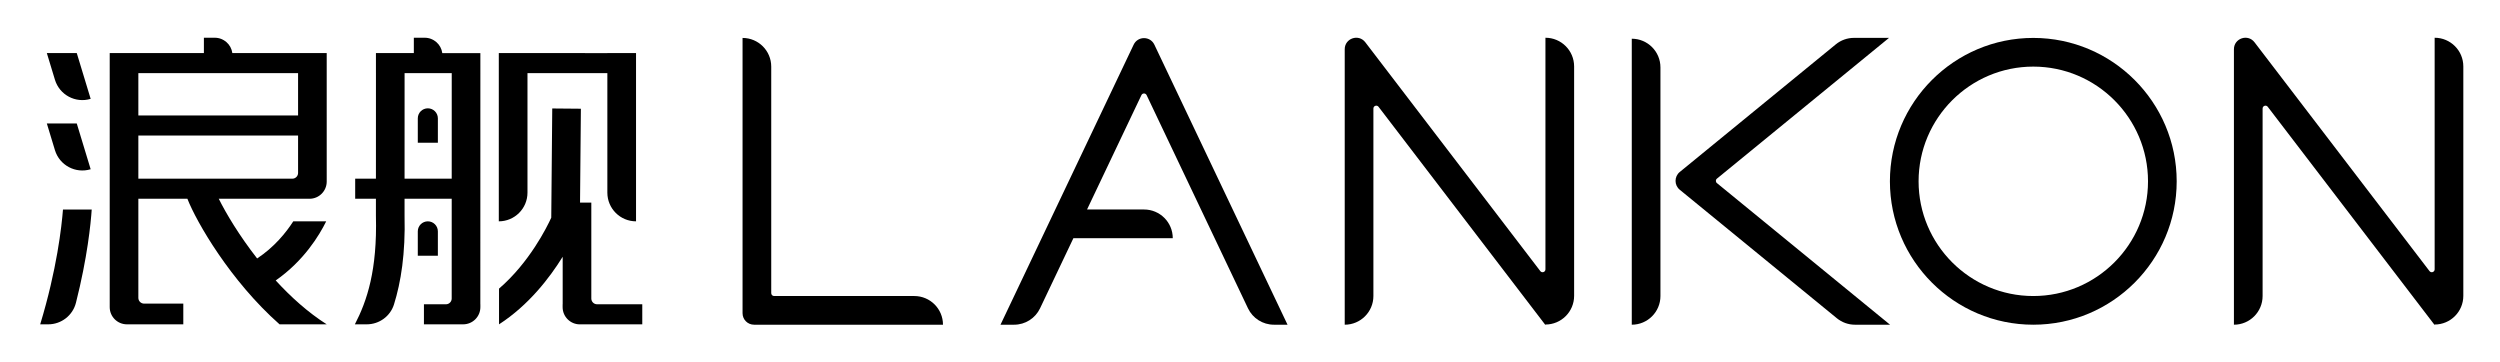
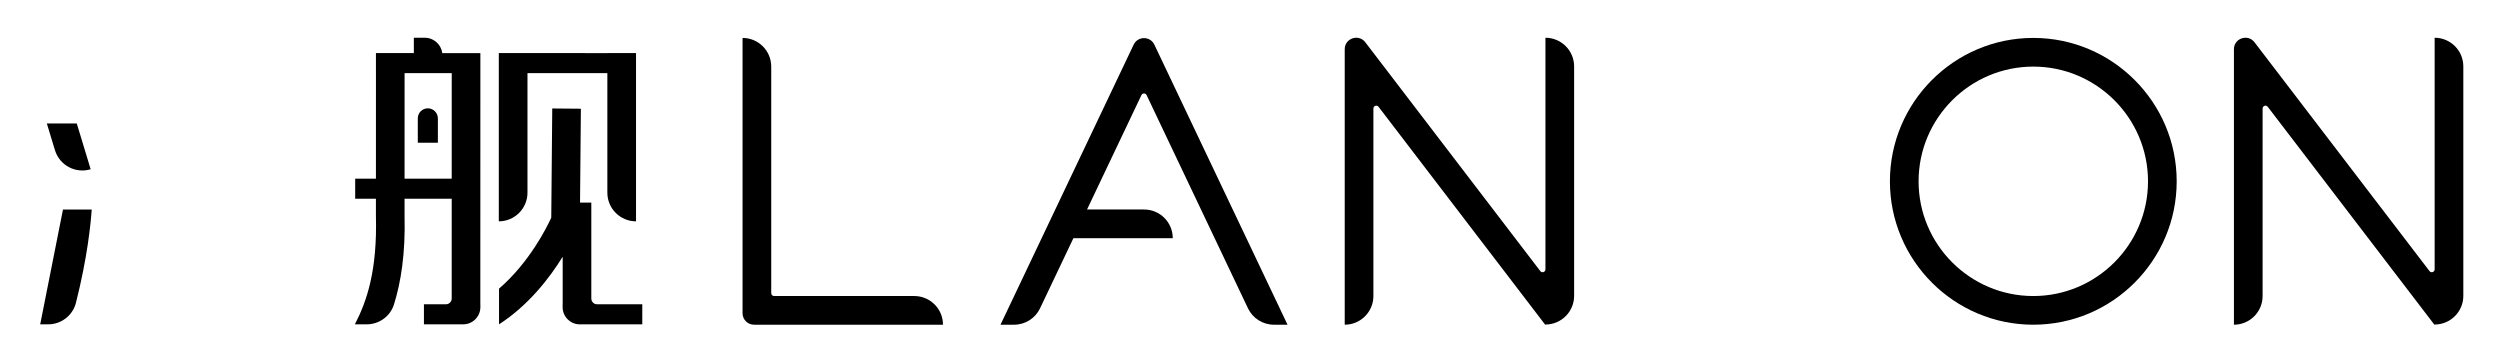
<svg xmlns="http://www.w3.org/2000/svg" version="1.1" x="0px" y="0px" width="1175px" height="170px" viewBox="0 0 1175 170" enable-background="new 0 0 1175 170" xml:space="preserve">
  <g>
    <g>
      <path d="M429.724,139.133h-65.896c-0.744,0-1.348-0.604-1.348-1.35V31.306c0-7.443-6.035-13.477-13.479-13.477v129.392    c0,2.977,2.415,5.391,5.392,5.391h88.81l0,0C443.202,145.168,437.167,139.133,429.724,139.133z" />
-       <path d="M766.931,18.196v134.416c7.443,0,13.477-6.035,13.477-13.478V31.676C780.408,24.23,774.374,18.196,766.931,18.196z" />
      <path d="M955.649,17.823c-37.161,0-67.392,30.234-67.392,67.396c0,37.162,30.231,67.393,67.392,67.393    c37.162,0,67.393-30.231,67.393-67.393C1023.042,48.057,992.812,17.823,955.649,17.823z M955.649,139.133    c-29.728,0-53.915-24.187-53.915-53.915c0-29.728,24.187-53.915,53.915-53.915c29.729,0,53.916,24.187,53.916,53.915    C1009.565,114.947,985.378,139.133,955.649,139.133z" />
      <path d="M532.818,20.994l-62.584,131.617h6.411c5.202,0,9.939-2.992,12.173-7.69l15.681-32.977h46.7l0,0    c0-7.443-6.034-13.48-13.477-13.48h-26.816l25.564-53.761c0.487-1.026,1.948-1.026,2.435,0l47.653,100.218    c2.231,4.698,6.971,7.69,12.174,7.69h6.407L542.555,20.994C540.606,16.892,534.77,16.892,532.818,20.994z" />
      <path d="M726.357,17.74v108.856c0,1.288-1.636,1.843-2.419,0.816L641.694,19.866c-3.131-4.096-9.674-1.883-9.674,3.273v129.472    c7.443,0,13.478-6.035,13.478-13.478V51.009c0-1.288,1.636-1.843,2.419-0.816l78.324,102.419h0.117v-0.086    c7.443,0,13.478-6.035,13.478-13.478V31.217C739.835,23.774,733.8,17.74,726.357,17.74z" />
      <path d="M1144.285,17.74v108.856c0,1.288-1.636,1.843-2.419,0.816l-82.244-107.546c-3.132-4.096-9.675-1.883-9.675,3.273v129.472    l0,0c7.443,0,13.478-6.035,13.478-13.478V51.009c0-1.288,1.637-1.843,2.42-0.816l78.323,102.419h0.117v-0.086    c7.443,0,13.478-6.035,13.478-13.478V31.217C1157.763,23.774,1151.729,17.74,1144.285,17.74z" />
-       <path d="M806.947,83.964l80.892-66.163h-16.479c-3.113,0-6.127,1.076-8.534,3.045l-73.34,59.986c-2.638,2.158-2.638,6.192,0,8.349    l73.824,60.385c2.41,1.969,5.424,3.045,8.534,3.045h16.479L806.947,86.05C806.287,85.511,806.287,84.503,806.947,83.964z" />
    </g>
    <g>
-       <path d="M100.942,17.733h-5.111v7.218H65.025l0,0h-13.46V142.7v1.651c0,4.465,3.621,8.086,8.087,8.086h5.373h21.128V142.7H67.72    c-1.489,0-2.695-1.208-2.695-2.697V93.416h23.048c4.276,10.944,20.21,38.601,43.32,59.021h22.162    c-8.824-5.615-16.903-12.913-23.975-20.626c13.211-9.193,20.486-21.186,23.732-27.784h-15.47    c-3.469,5.393-8.958,12.133-16.987,17.45c-8.325-10.654-14.565-21.056-18.039-28.061h42.65c4.466,0,8.087-3.618,8.087-8.087    V24.954l-44.351-0.003C108.653,20.877,105.169,17.733,100.942,17.733z M137.399,83.982H65.025v-20.27h75.07v17.573    C140.095,82.774,138.888,83.982,137.399,83.982z M140.095,54.279h-75.07V34.385h75.07V54.279z" />
      <path d="M225.772,30.573l0.001-5.612l-17.897-0.003c-0.55-4.078-4.036-7.224-8.264-7.224h-5.111v7.221l-17.811-0.003l-0.001,9.421    h0.005l-0.011,49.61h-9.748v9.421h9.747l-0.001,7.93l0.001,0.176c0.655,25.429-4.13,39.837-9.893,50.928h5.562    c5.854,0,11.078-3.768,12.821-9.359c3.27-10.479,5.424-23.814,4.968-41.828l0.001-7.847h22.161l-0.009,46.916    c0,1.489-1.207,2.694-2.695,2.694h-10.351v9.423h18.441c4.465,0,8.087-3.621,8.087-8.086v-1.337h-0.021l0.021-112.441H225.772z     M190.144,83.982l0.011-49.606l22.159,0.006l-0.011,49.601H190.144z" />
      <path d="M201.082,50.91c-2.606,0-4.719,2.111-4.719,4.715v11.459h9.436V55.625C205.798,53.021,203.687,50.91,201.082,50.91z" />
-       <path d="M205.798,108.746c0-2.607-2.111-4.718-4.717-4.718c-2.606,0-4.719,2.111-4.719,4.718v11.456h9.436V108.746z" />
      <path d="M247.915,90.547V34.376l37.542,0.006v56.165c0,7.446,6.034,13.48,13.479,13.48V24.951h-13.479v0.009l-37.542-0.009l0,0    h-13.167h-0.309l0,0h-0.003v79.076l0,0C241.88,104.027,247.915,97.993,247.915,90.547z" />
-       <path d="M42.613,46.46L42.613,46.46L36.08,24.951H22.012l3.809,12.543C27.983,44.608,35.5,48.621,42.613,46.46z" />
      <path d="M42.613,79.544L42.613,79.544L36.08,58.036H22.012l3.809,12.543C27.983,77.692,35.5,81.705,42.613,79.544z" />
      <path d="M280.615,143.007c-1.489,0-2.697-1.205-2.697-2.693V95.222h-5.301l0.397-44.124l-13.459-0.12l-0.462,51.327    c-2.019,4.413-10.235,21.034-24.551,33.346v16.787c13.921-8.993,23.8-21.884,29.917-31.761v22.331h-0.025v1.351    c0,4.464,3.621,8.087,8.087,8.087h29.349v-9.438H280.615z" />
-       <path d="M18.892,152.438h3.76c6.146,0,11.531-4.162,13.041-10.121c5.399-21.299,6.968-37.263,7.414-43.85H29.6    C28.983,106.397,26.741,126.642,18.892,152.438z" />
+       <path d="M18.892,152.438h3.76c6.146,0,11.531-4.162,13.041-10.121c5.399-21.299,6.968-37.263,7.414-43.85H29.6    z" />
    </g>
  </g>
</svg>